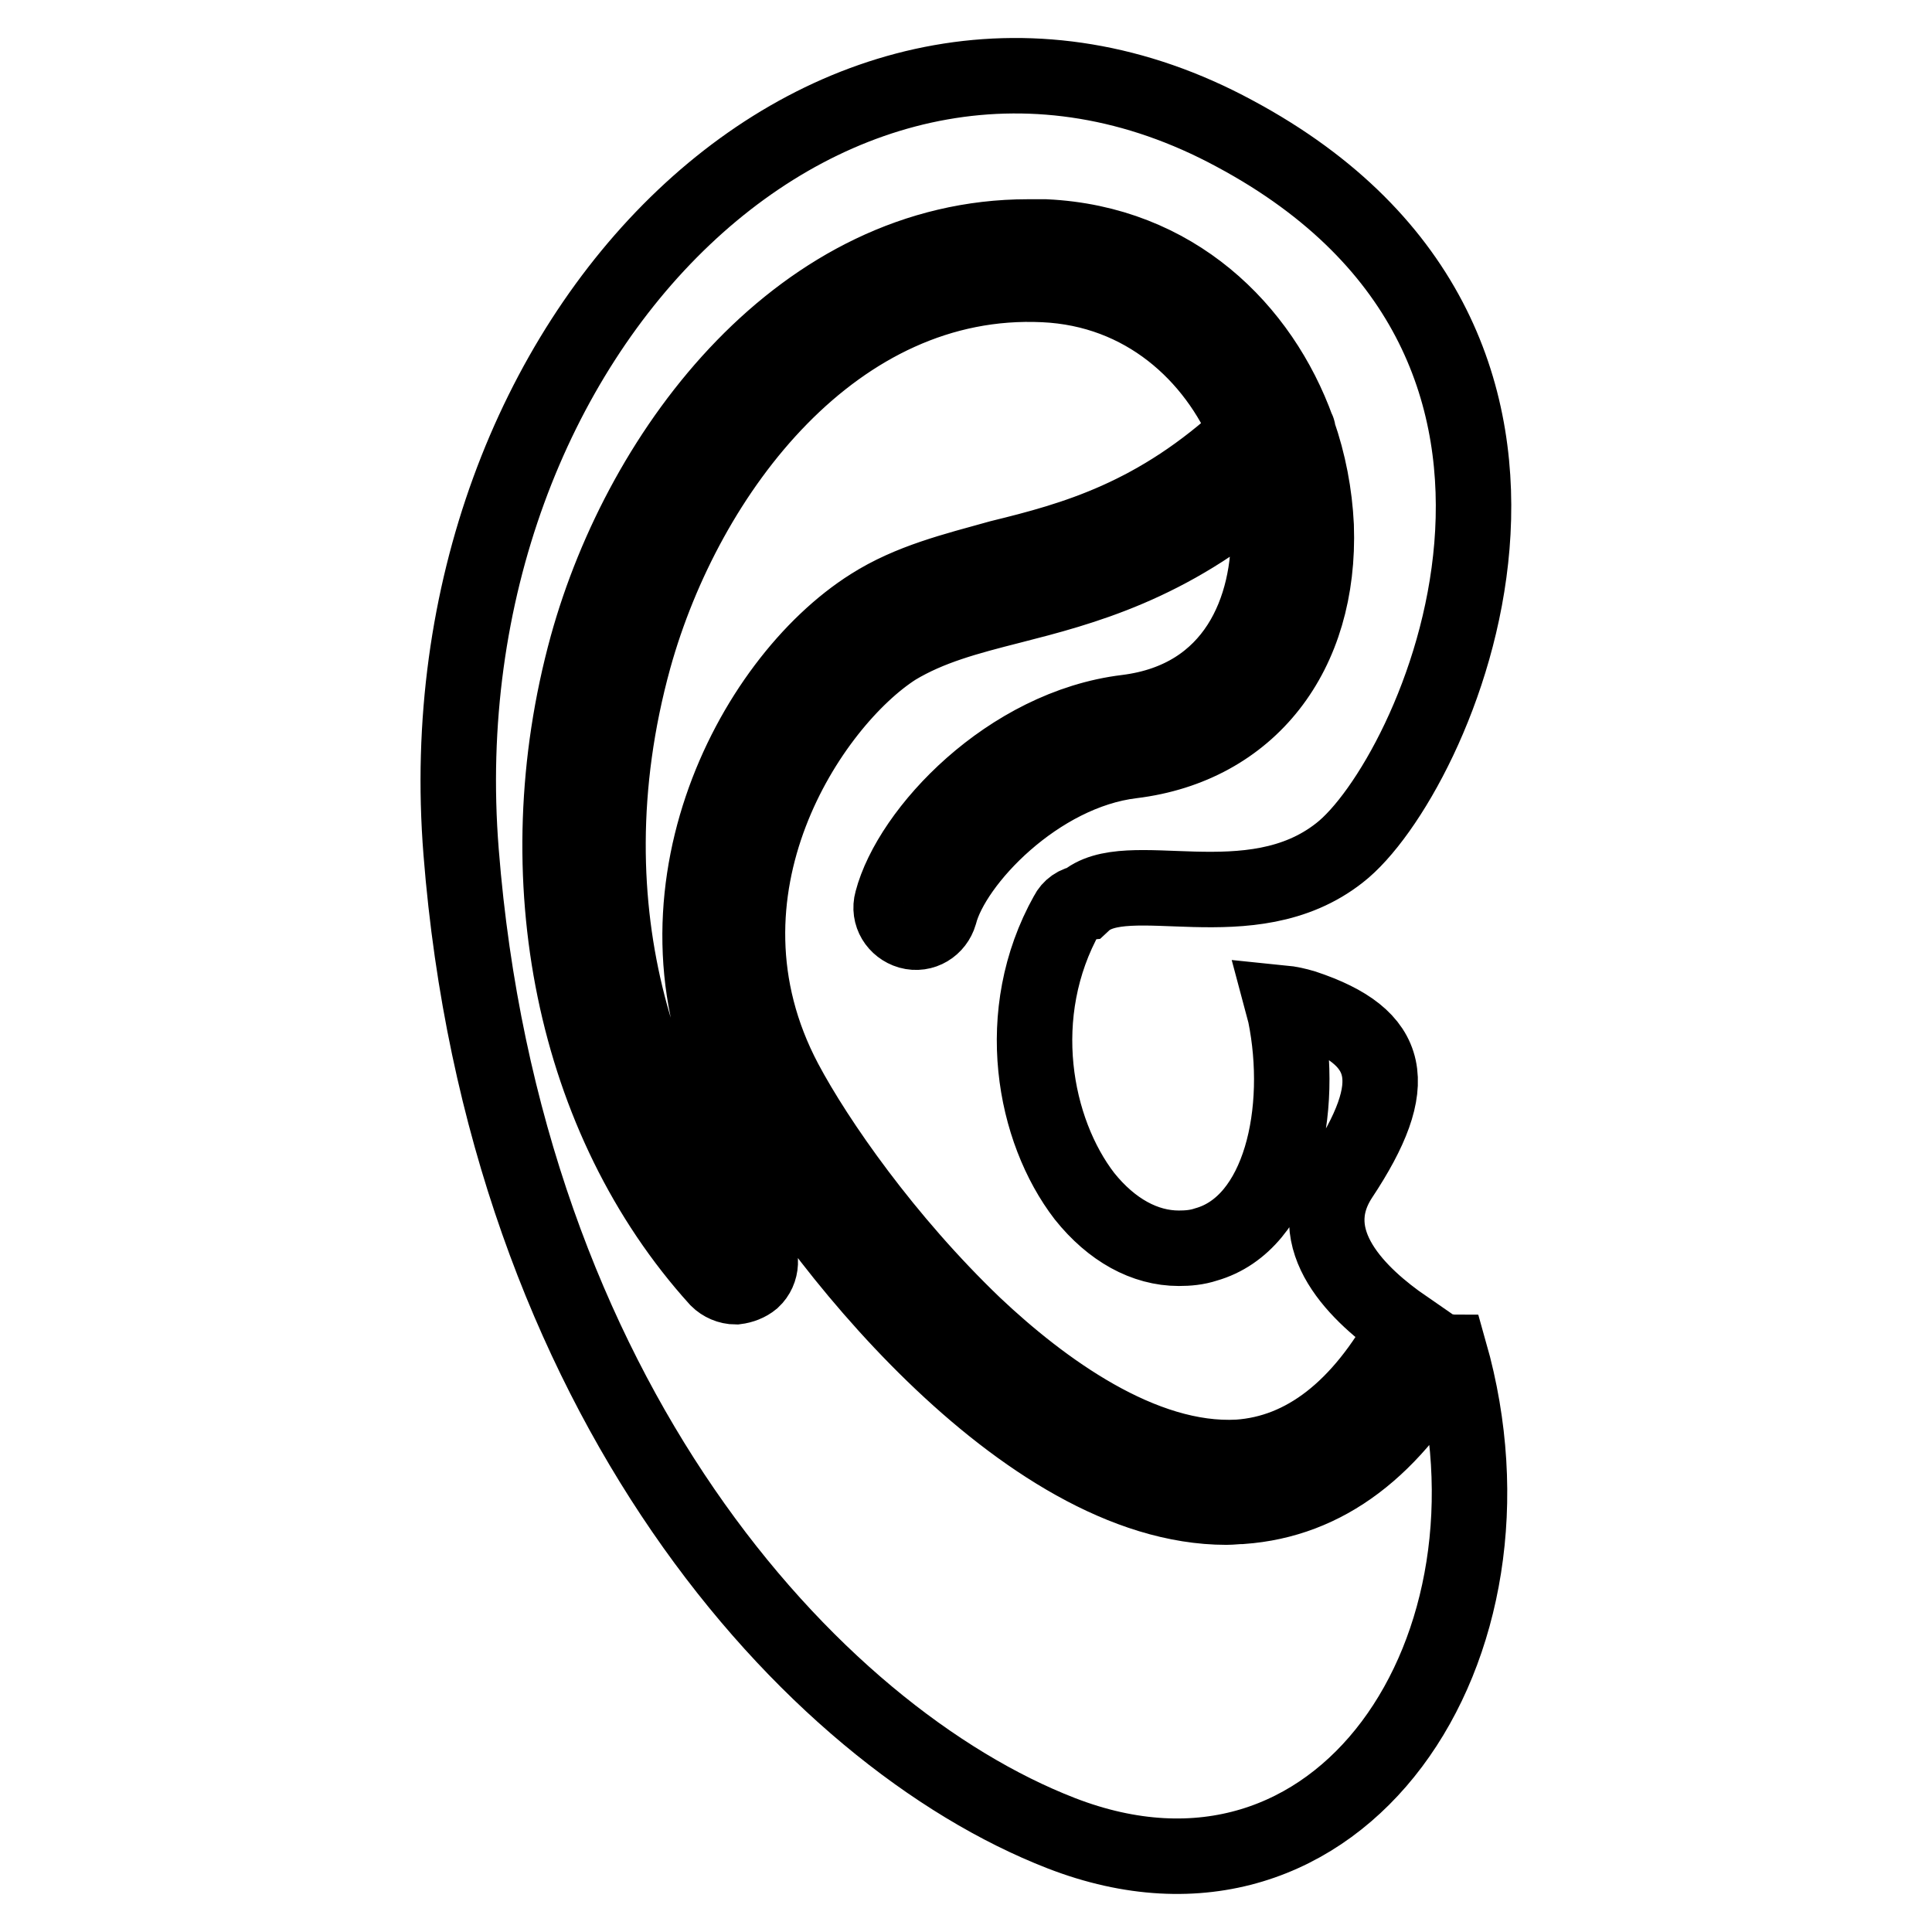
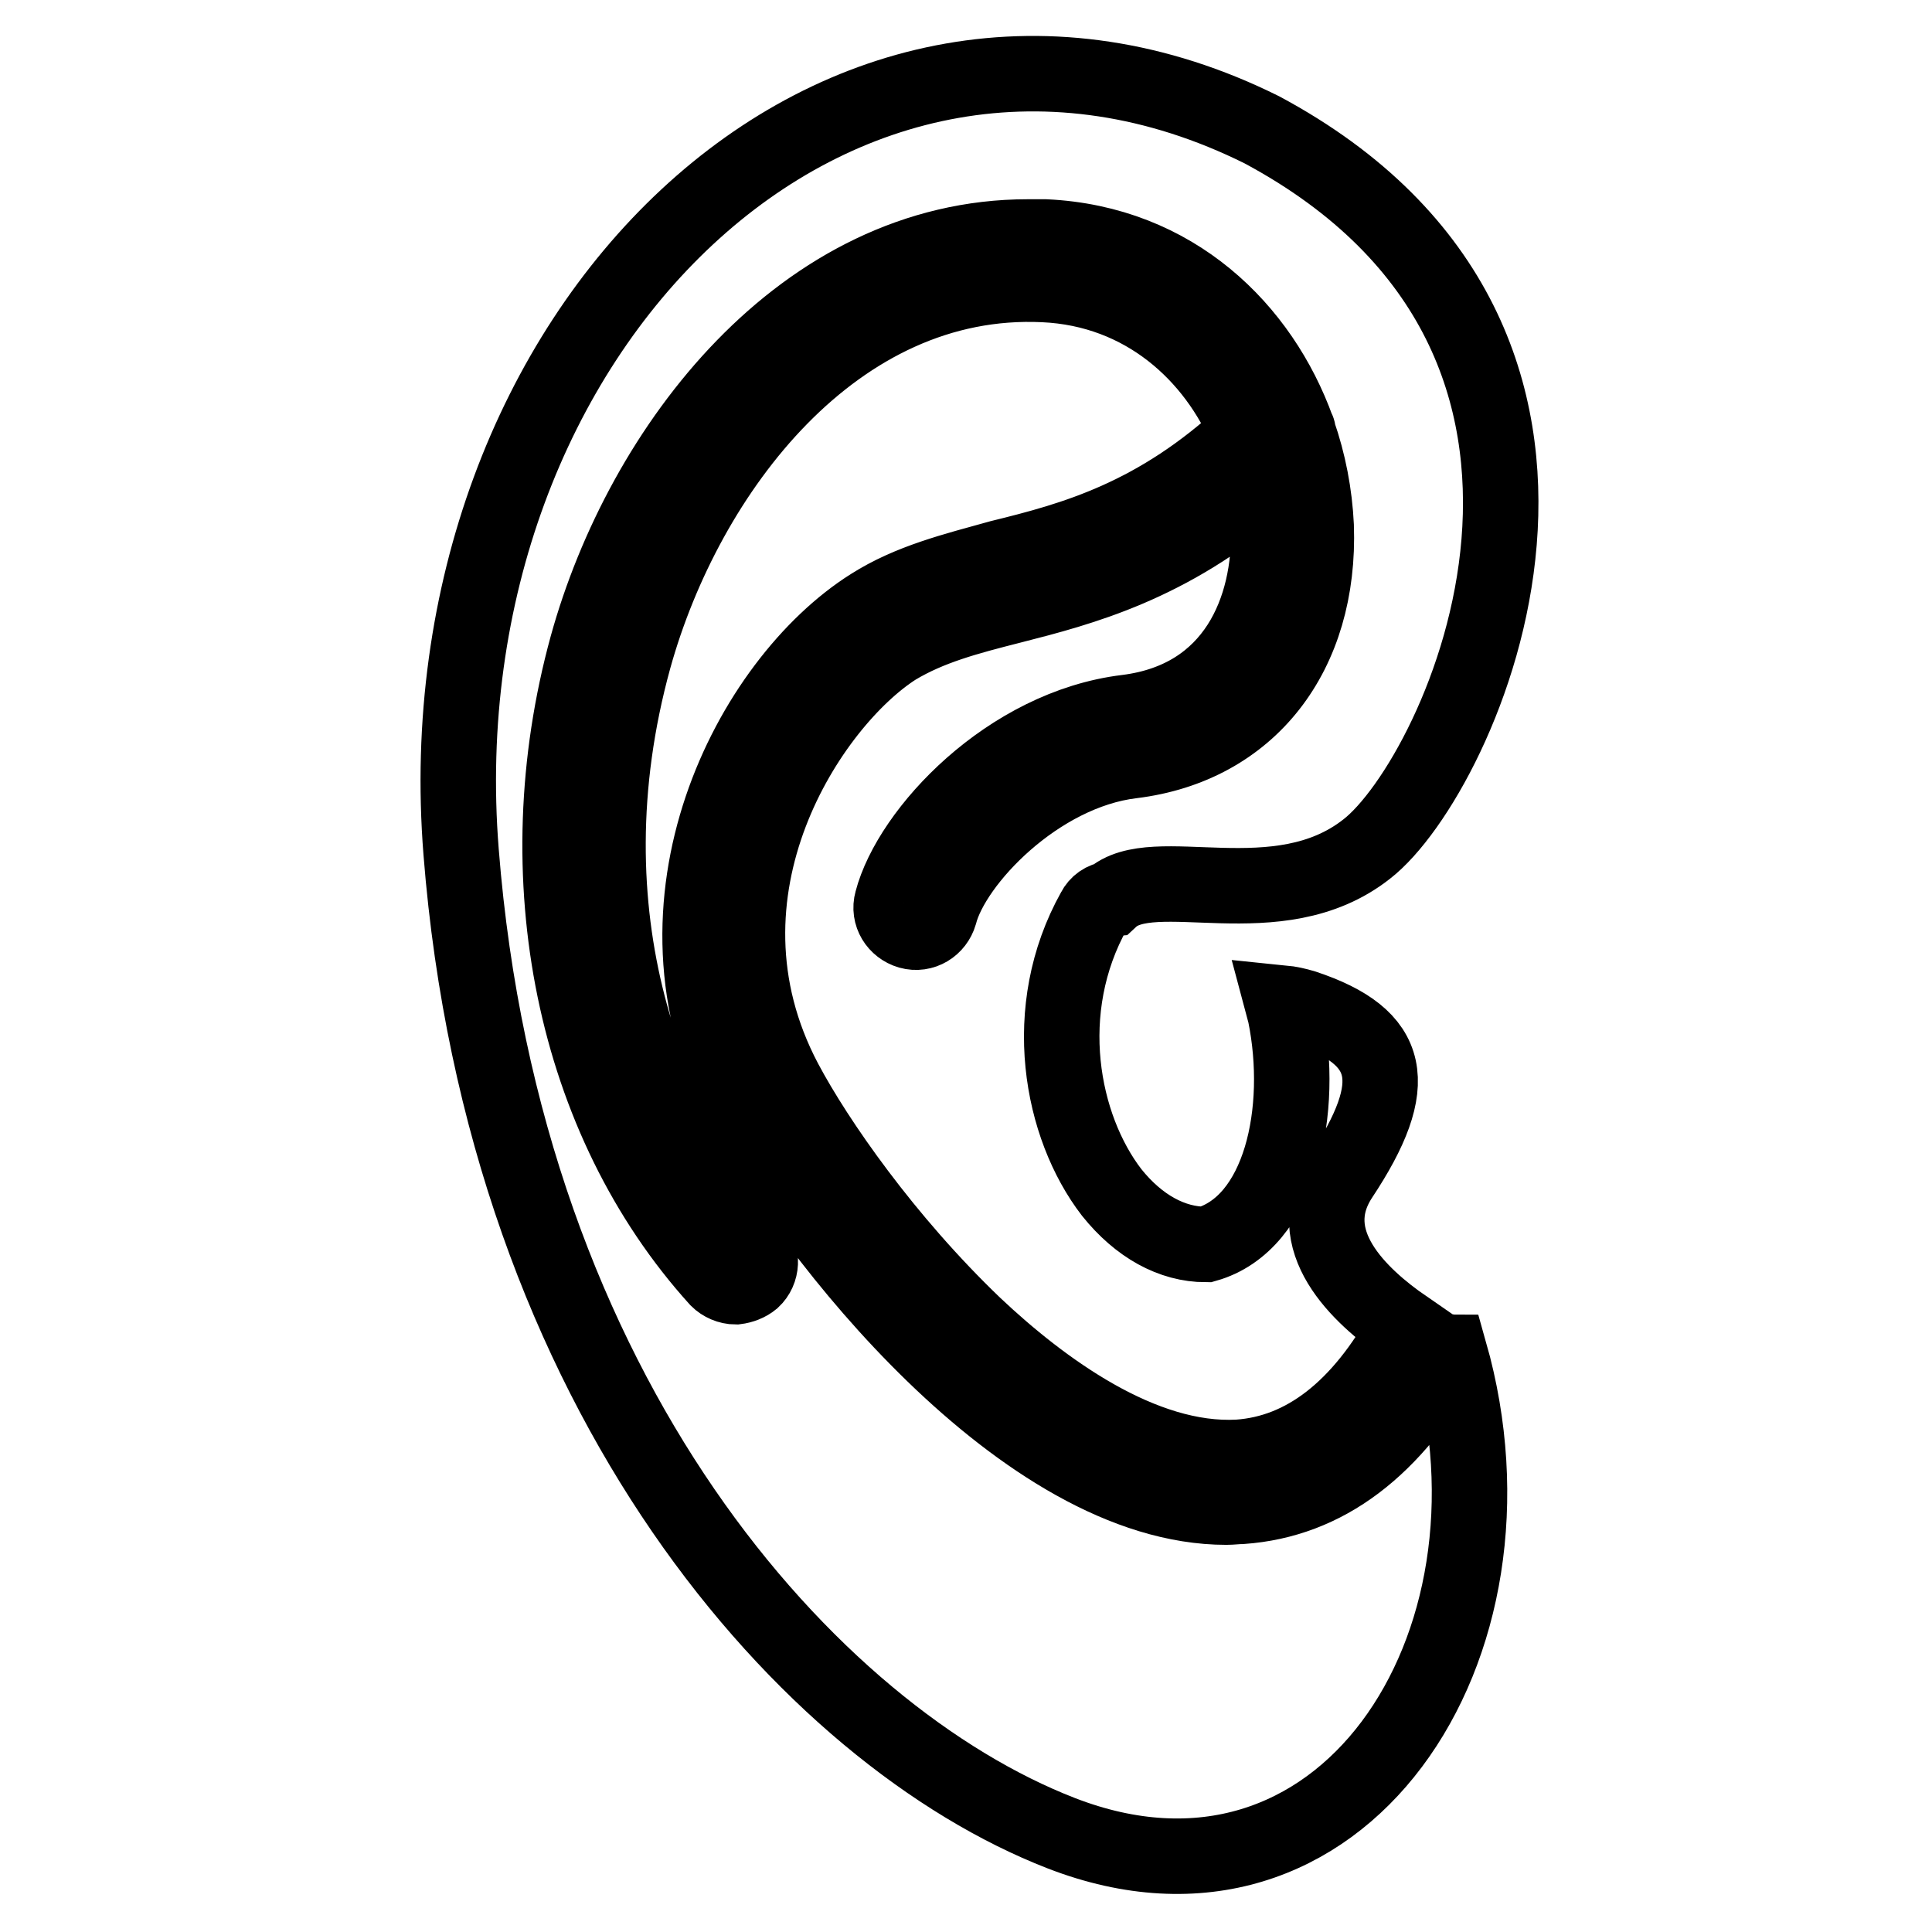
<svg xmlns="http://www.w3.org/2000/svg" version="1.1" x="0px" y="0px" viewBox="0 0 256 256" enable-background="new 0 0 256 256" xml:space="preserve">
  <g>
-     <path stroke-width="10" fill-opacity="0" stroke="#000000" d="M164.5,199.6c-0.6,0-1.3,0.1-2,0.1c-26.9,0-55.1-36.2-64.2-53.3c-14-26.7,1.1-56,17.1-66.1 c5.2-3.3,11-4.7,17.1-6.4c9.8-2.4,20.8-5.4,32.8-16.6c-4.3-10.3-13.7-19-27-19.6C110.7,36.4,90.9,62.4,84,87.2 c-9.4,34.1,2,62.5,15.9,77.8c1.2,1.3,1.1,3.4-0.2,4.6c0,0,0,0,0,0c-0.6,0.5-1.4,0.8-2.2,0.9c-0.9,0-1.8-0.4-2.4-1 C76,148.4,69.4,116.2,77.8,85.6c7.3-26.4,28.6-54.2,58.4-54.2h2.3c17.1,0.8,28.6,12.2,33.4,25.5c0.1,0.1,0.1,0.2,0.1,0.4 c1.4,4,2.2,8.2,2.4,12.4c0.6,17-8.9,29.2-24.4,31.1c-12.5,1.5-23.7,13.3-25.5,20.3c-0.5,1.7-2.2,2.8-4,2.3c-1.7-0.5-2.8-2.2-2.3-4 l0,0c2.4-9.2,15.4-23.1,31.1-25c14.4-1.8,19.1-13.8,18.8-24.5c-0.1-1.9-0.3-3.9-0.8-5.7c-12.4,10.7-23.9,13.7-33.3,16.1 c-5.9,1.5-10.8,2.8-15.3,5.5C107.4,93,90.6,118,104,143.3c4.2,7.9,13.3,21,25.1,32.3c8.9,8.4,22.2,18.2,35,17.5 c8.7-0.6,16.2-6.4,22.1-17.2c-6.1-4.2-14-11.6-8.6-19.9c8.3-12.5,6.9-18.6-4.8-22.5c-1-0.3-1.9-0.5-2.9-0.6l0.4,1.5 c2.6,12.8-0.6,27.7-10.5,30.5c-1.2,0.4-2.4,0.5-3.6,0.5c-4.5,0-8.9-2.4-12.5-6.9c-6.7-8.7-9.7-24.2-2.3-37.4 c0.4-0.8,1.2-1.4,2.2-1.5c5.6-5.2,22.1,2.7,33.9-6.6c12.5-9.7,38.9-67-13.9-95.3C111.1-10.7,55.6,44,61.1,112.9 c5.7,72.2,46.3,117.1,79.5,130c37.1,14.4,62.6-24.6,51.5-63.7c-0.1,0-0.2-0.1-0.3-0.1C184.7,191.9,175.7,198.8,164.5,199.6 L164.5,199.6z" />
+     <path stroke-width="10" fill-opacity="0" stroke="#000000" d="M164.5,199.6c-0.6,0-1.3,0.1-2,0.1c-26.9,0-55.1-36.2-64.2-53.3c-14-26.7,1.1-56,17.1-66.1 c5.2-3.3,11-4.7,17.1-6.4c9.8-2.4,20.8-5.4,32.8-16.6c-4.3-10.3-13.7-19-27-19.6C110.7,36.4,90.9,62.4,84,87.2 c-9.4,34.1,2,62.5,15.9,77.8c1.2,1.3,1.1,3.4-0.2,4.6c0,0,0,0,0,0c-0.6,0.5-1.4,0.8-2.2,0.9c-0.9,0-1.8-0.4-2.4-1 C76,148.4,69.4,116.2,77.8,85.6c7.3-26.4,28.6-54.2,58.4-54.2h2.3c17.1,0.8,28.6,12.2,33.4,25.5c0.1,0.1,0.1,0.2,0.1,0.4 c1.4,4,2.2,8.2,2.4,12.4c0.6,17-8.9,29.2-24.4,31.1c-12.5,1.5-23.7,13.3-25.5,20.3c-0.5,1.7-2.2,2.8-4,2.3c-1.7-0.5-2.8-2.2-2.3-4 l0,0c2.4-9.2,15.4-23.1,31.1-25c14.4-1.8,19.1-13.8,18.8-24.5c-0.1-1.9-0.3-3.9-0.8-5.7c-12.4,10.7-23.9,13.7-33.3,16.1 c-5.9,1.5-10.8,2.8-15.3,5.5C107.4,93,90.6,118,104,143.3c4.2,7.9,13.3,21,25.1,32.3c8.9,8.4,22.2,18.2,35,17.5 c8.7-0.6,16.2-6.4,22.1-17.2c-6.1-4.2-14-11.6-8.6-19.9c8.3-12.5,6.9-18.6-4.8-22.5c-1-0.3-1.9-0.5-2.9-0.6l0.4,1.5 c2.6,12.8-0.6,27.7-10.5,30.5c-4.5,0-8.9-2.4-12.5-6.9c-6.7-8.7-9.7-24.2-2.3-37.4 c0.4-0.8,1.2-1.4,2.2-1.5c5.6-5.2,22.1,2.7,33.9-6.6c12.5-9.7,38.9-67-13.9-95.3C111.1-10.7,55.6,44,61.1,112.9 c5.7,72.2,46.3,117.1,79.5,130c37.1,14.4,62.6-24.6,51.5-63.7c-0.1,0-0.2-0.1-0.3-0.1C184.7,191.9,175.7,198.8,164.5,199.6 L164.5,199.6z" />
  </g>
</svg>